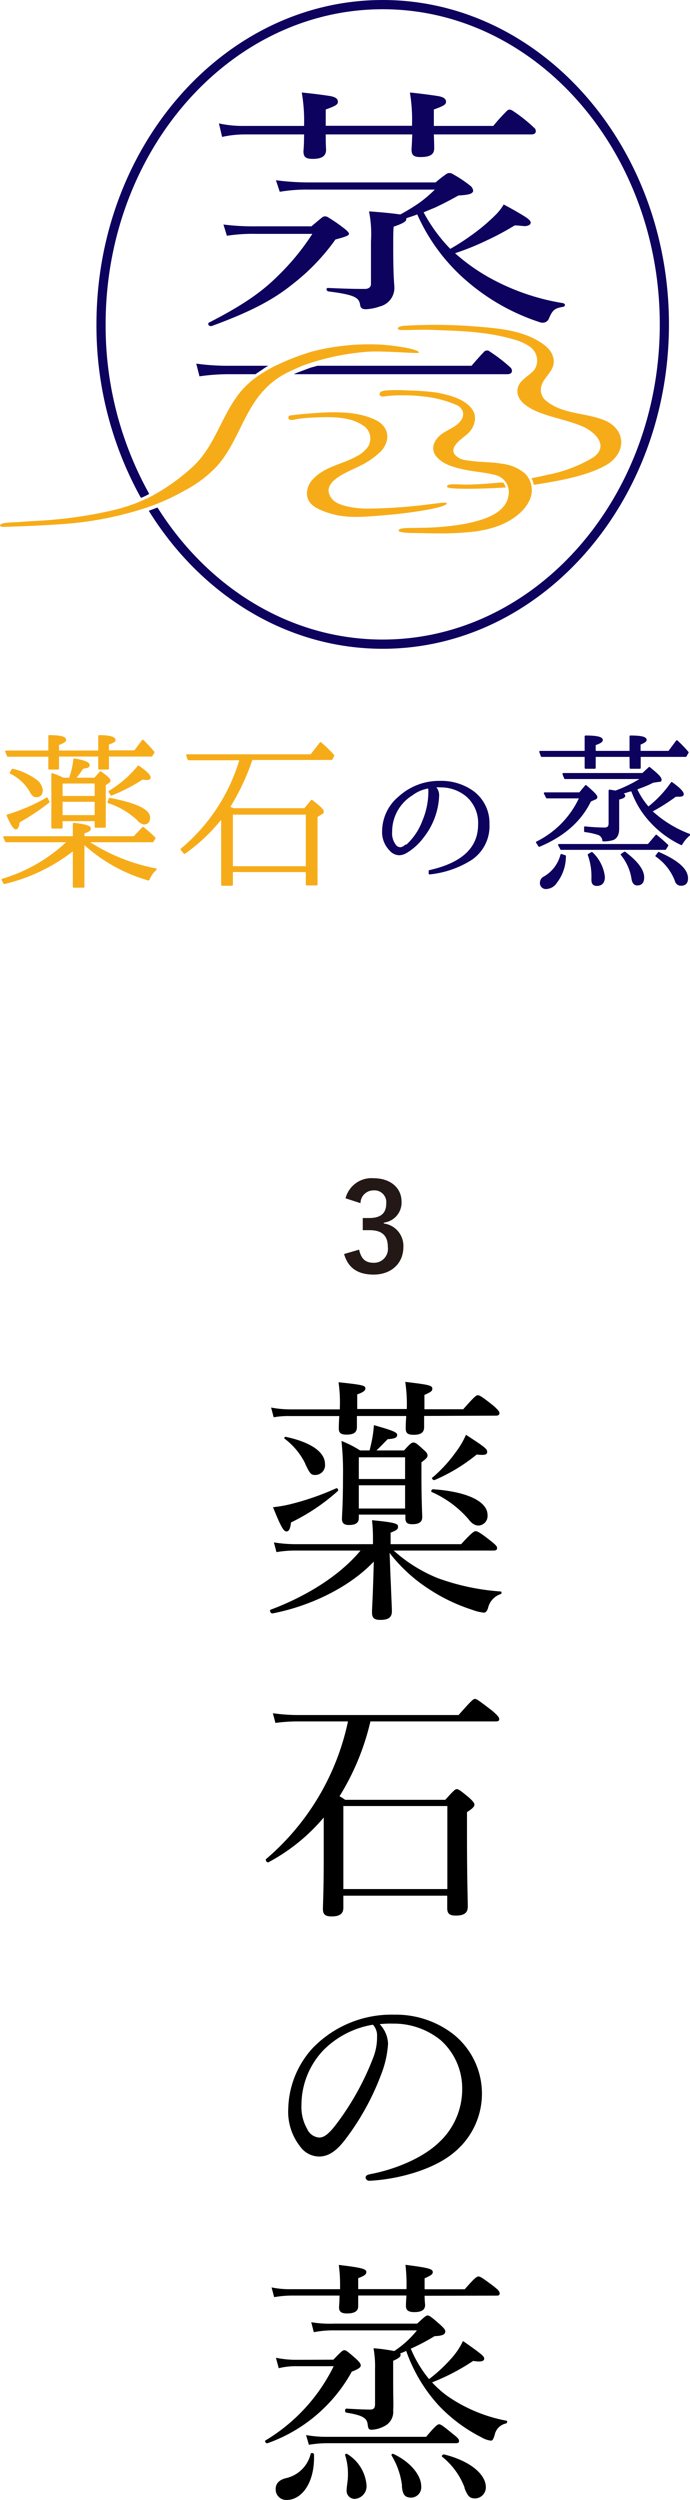
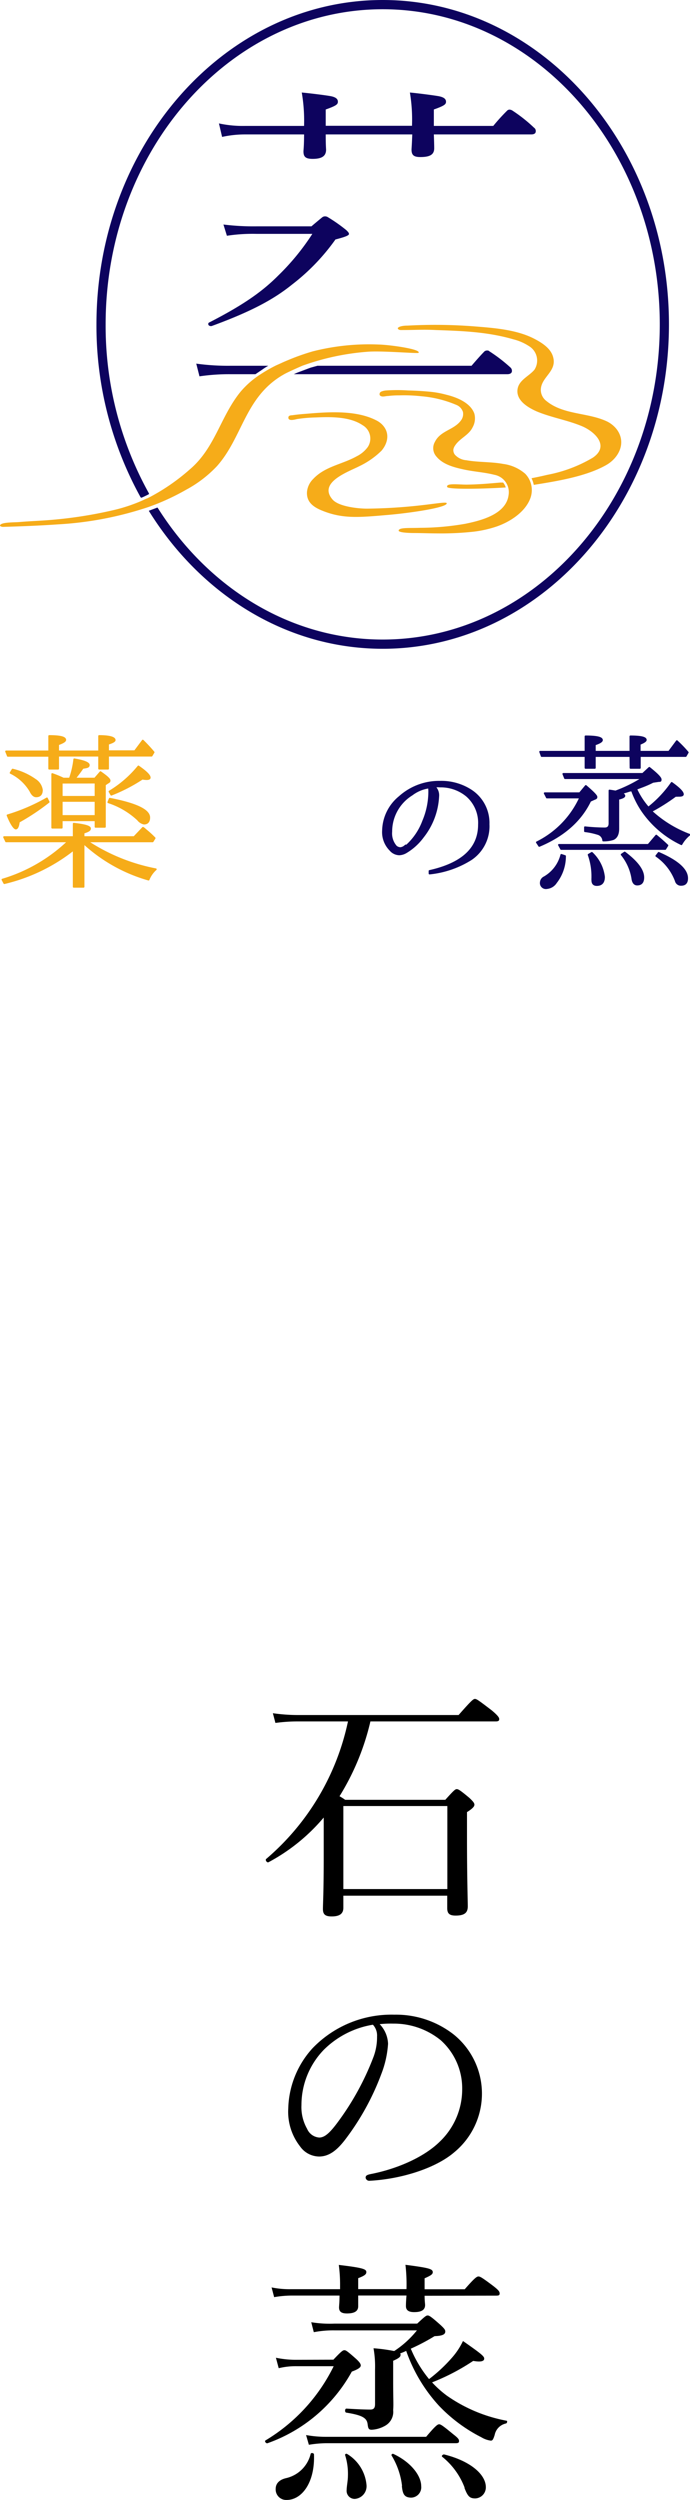
<svg xmlns="http://www.w3.org/2000/svg" width="113.46" height="410.99" viewBox="0 0 113.46 410.99">
  <defs>
    <style>.cls-1,.cls-4{fill:#f6ac19;}.cls-1{stroke:#f6ac19;}.cls-1,.cls-2{stroke-linecap:round;stroke-linejoin:round;stroke-width:0.29px;}.cls-2,.cls-3{fill:#0d035e;}.cls-2{stroke:#0d035e;}.cls-5{fill:#231815;}</style>
  </defs>
  <g id="レイヤー_2" data-name="レイヤー 2">
    <g id="レイヤー_1-2" data-name="レイヤー 1">
      <path class="cls-1" d="M14.35,138.32a31.09,31.09,0,0,0,11.27,4.59,4.56,4.56,0,0,0-1.19,1.7,26.38,26.38,0,0,1-10.69-6v7.18H12.12v-6.12A29.18,29.18,0,0,1,.71,145.19l-.31-.58a26.63,26.63,0,0,0,10.83-6.29H1l-.33-.7H12.12v-2.2c1.78.19,2.68.45,2.68.78s-.36.46-1.06.7v.72h8.32l1.45-1.53a1.76,1.76,0,0,1,.39.31,15.82,15.82,0,0,1,1.53,1.39l-.33.53ZM8.09,124.26H1.29L1,123.53H8.09V121c1.76,0,2.64.21,2.64.64,0,.21-.39.45-1.17.73v1.16H16.3V121c1.7,0,2.56.26,2.56.67,0,.18-.36.39-1.09.61v1.22h4.4l1.31-1.75a26.11,26.11,0,0,1,1.78,1.92l-.33.56H17.77v2.14H16.3v-2.14H9.56v2.14H8.09Zm-.37,7,.28.58a36.85,36.85,0,0,1-4.9,3.26c-.09.74-.26,1.11-.5,1.11s-.79-.72-1.36-2.17A31,31,0,0,0,7.72,131.25Zm-5.65-4.74a10.75,10.75,0,0,1,3.71,1.67,2.4,2.4,0,0,1,1.11,1.67c0,.71-.32,1.06-.95,1.06-.35,0-.67-.29-.94-.86a7.7,7.7,0,0,0-3.26-3ZM10.42,128h1.06a14.14,14.14,0,0,0,.73-3.17c1.59.27,2.39.59,2.39.94s-.33.36-1,.48c-.41.61-.85,1.19-1.31,1.75H15.6l.92-1.06c1,.69,1.5,1.14,1.5,1.37s-.11.26-.33.39l-.44.3v6.93H15.71v-1.08H10.15v1.22H8.59v-8.82A19.29,19.29,0,0,1,10.42,128Zm-.27.67V131h5.56v-2.34Zm5.56,5.48v-2.48H10.15v2.48Zm2.34-2.84q6.49,1.26,6.49,3.09c0,.65-.29,1-.86,1a1.71,1.71,0,0,1-1-.64,13,13,0,0,0-4.87-2.87ZM18,130.13A18.43,18.43,0,0,0,22.76,126c1.24.86,1.86,1.47,1.86,1.84,0,.17-.17.25-.53.25a4.54,4.54,0,0,1-.69-.08,27.11,27.11,0,0,1-5.1,2.64Z" />
-       <path class="cls-1" d="M50.43,143.22H38.15v2.25H36.51V134.36a28.91,28.91,0,0,1-6.18,5.88l-.5-.61a30.41,30.41,0,0,0,9.71-14.79H31l-.25-.69H51.15l1.56-2a21.11,21.11,0,0,1,2.12,2.06l-.31.58H41.41l-.17.45a37.69,37.69,0,0,1-3.56,7.46c.11.06.34.16.69.31H50.12l1.14-1.37c1.23.93,1.84,1.52,1.84,1.78s-.11.24-.33.37l-.7.44v11.19H50.43Zm0-.67v-8.77H38.15v8.77Z" />
      <path class="cls-2" d="M71.45,129.3a2,2,0,0,1,.61,1.64,11.67,11.67,0,0,1-2.51,6.65,9.44,9.44,0,0,1-2.75,2.51,2.41,2.41,0,0,1-1.14.36,2,2,0,0,1-1.48-.72,4.15,4.15,0,0,1-1.2-3.2A7.33,7.33,0,0,1,65.71,131a9.72,9.72,0,0,1,6.63-2.48,8.94,8.94,0,0,1,5,1.36,6.36,6.36,0,0,1,3,5.63,6.54,6.54,0,0,1-2.89,5.76,15.79,15.79,0,0,1-6.82,2.34l0-.42q8.13-1.82,8.13-7.63a5.89,5.89,0,0,0-2-4.73,6.7,6.7,0,0,0-4.43-1.53C72,129.27,71.67,129.28,71.45,129.3ZM66.69,139l.19,0a10.23,10.23,0,0,0,2.7-4,12.52,12.52,0,0,0,1-5.09,1.49,1.49,0,0,1,0-.45,6,6,0,0,0-2.84,1.17,7.14,7.14,0,0,0-3.4,6.1,3.24,3.24,0,0,0,.78,2.42,1.16,1.16,0,0,0,.73.28A1.4,1.4,0,0,0,66.69,139Z" />
      <path class="cls-2" d="M95.33,130.41l1-1.2c1.17,1,1.75,1.59,1.75,1.81s-.12.24-.36.34l-.67.3q-2.34,4.88-8.38,7.41l-.39-.59a15.27,15.27,0,0,0,7.13-7.37H89.93l-.36-.7Zm8.33-6.12H97.81v1.95H96.28v-1.95H89.07l-.25-.7h7.46v-2.53c1.8,0,2.7.2,2.7.61q0,.33-1.17.72v1.2h5.85v-2.53c1.68,0,2.53.19,2.53.58,0,.19-.34.41-1,.67v1.28H110l1.3-1.75a20.19,20.19,0,0,1,1.79,1.86l-.34.59h-7.54v1.95h-1.53ZM92.3,140.54l.61.2a7,7,0,0,1-1.48,4.34,2,2,0,0,1-1.5.92.84.84,0,0,1-1-.95,1,1,0,0,1,.58-.83A5.94,5.94,0,0,0,92.3,140.54Zm14.31-1.64,1.3-1.53c.64.52,1.25,1.06,1.84,1.62l-.36.58H92.27l-.36-.67Zm-2-9.21a12.36,12.36,0,0,0,2,3.09,18.84,18.84,0,0,0,3.84-4.07c1.23.88,1.84,1.5,1.84,1.87,0,.17-.2.25-.59.25h-.22a1.92,1.92,0,0,1-.39,0,32.24,32.24,0,0,1-4,2.53,19.17,19.17,0,0,0,6.27,3.87,5.51,5.51,0,0,0-1.31,1.56,16.24,16.24,0,0,1-6.54-5.62,15.15,15.15,0,0,1-1.59-3.2h-.09a.16.16,0,0,0-.11,0c-.15,0-.38.1-.69.19s-.66.2-.81.25q.45.22.45.42c0,.18-.33.35-1,.5v4.9c0,.91-.29,1.49-.86,1.73a5.1,5.1,0,0,1-1.62.22,1.21,1.21,0,0,0-.92-1.09,11.43,11.43,0,0,0-2.08-.44V136a32.27,32.27,0,0,0,3.25.19c.52,0,.78-.27.78-.83v-5.4c.39.05.71.11,1,.16a22.78,22.78,0,0,0,4.43-2.19H92.91l-.28-.7h13.06l1.08-1c1.25,1,1.87,1.62,1.87,1.92s-.11.23-.34.25l-.94.14C106.49,129,105.57,129.34,104.6,129.69Zm-7.29,10.52a6.44,6.44,0,0,1,2,3.95c0,.89-.39,1.34-1.19,1.34-.49,0-.73-.26-.73-.78a2.56,2.56,0,0,1,0-.39v-.39a10.62,10.62,0,0,0-.61-3.42Zm5.4-.06c2,1.51,3.06,2.87,3.06,4.1,0,.78-.33,1.17-1,1.17-.46,0-.73-.36-.81-1.06a8.35,8.35,0,0,0-1.75-3.87Zm5.59.06c3.12,1.35,4.68,2.75,4.68,4.18,0,.72-.32,1.08-1,1.08a.86.86,0,0,1-.87-.67,8.68,8.68,0,0,0-3.2-4.09Z" />
      <path class="cls-3" d="M40.37,20.7A18.49,18.49,0,0,1,36,20.29l.52,2.22a17.53,17.53,0,0,1,3.85-.41H50C50,24,49.9,24.66,49.9,24.89c0,.88.34,1.23,1.51,1.23,1.45,0,2.21-.41,2.21-1.52,0-.12-.06-.64-.06-2.5H67.79c-.06,1.69-.12,2.33-.12,2.5,0,.93.41,1.22,1.45,1.22,1.58,0,2.28-.4,2.28-1.45,0-.18,0-.58-.06-2.27h16c.52,0,.76-.18.76-.53a.65.65,0,0,0-.29-.58,24.71,24.71,0,0,0-3.61-2.85,1.07,1.07,0,0,0-.41-.12.61.61,0,0,0-.35.12,31.94,31.94,0,0,0-2.33,2.56H71.34V18c1.8-.64,2-.87,2-1.28s-.3-.76-1.34-.93-3.38-.47-4.6-.58a27,27,0,0,1,.35,5.3v.17H53.56V18c1.81-.64,2-.87,2-1.28s-.29-.76-1.28-.93-3.44-.47-4.66-.58A27.25,27.25,0,0,1,50,20.58v.12Z" />
      <path class="cls-3" d="M34.24,53.24c0,.31.32.41.57.36,6.74-2.47,10.3-4.47,13.23-6.83a34.52,34.52,0,0,0,7.12-7.4c1.59-.41,2-.61,2.16-.77a.17.17,0,0,0,.06-.15c0-.16-.12-.31-.44-.62a26.15,26.15,0,0,0-3-2.11.85.85,0,0,0-.51-.15.75.75,0,0,0-.44.15c-.51.42-1.21,1-1.78,1.49h-9a40,40,0,0,1-5.47-.3l.57,1.85a27.84,27.84,0,0,1,4.9-.31h9.15a39,39,0,0,1-5.59,6.83C43.27,47.79,40.28,50,34.43,53a.28.28,0,0,0-.19.26" />
-       <path class="cls-3" d="M92.67,49.85a37,37,0,0,1-12.84-4.57,31.75,31.75,0,0,1-5-3.65,43,43,0,0,0,5.21-2.11,43,43,0,0,0,4.58-2.46c.7,0,1.2.1,1.52.1a1.39,1.39,0,0,0,1-.25.74.74,0,0,0,.13-.31c0-.21-.19-.46-.7-.82-.77-.52-2.74-1.65-3.75-2.16a8.15,8.15,0,0,1-1.21,1.59,31.07,31.07,0,0,1-4.13,3.49,35.16,35.16,0,0,1-3.44,2.21,26.51,26.51,0,0,1-4.38-6c.69-.3,1.33-.56,1.84-.77,1-.46,2.22-1.07,3.88-2,1.84-.1,2.16-.31,2.35-.56.07-.05.07-.16.07-.26a1.19,1.19,0,0,0-.45-.77,20.54,20.54,0,0,0-2.93-1.95.8.8,0,0,0-.5-.15.81.81,0,0,0-.51.15,19,19,0,0,0-1.78,1.39H50.89a41.58,41.58,0,0,1-5.52-.36l.63,1.9a27,27,0,0,1,4.89-.36H71.5A22,22,0,0,1,69,33.31a33.16,33.16,0,0,1-3.18,1.95c-.63-.1-2.28-.31-5.14-.51A19.14,19.14,0,0,1,61,39.68v7c0,.51-.37.82-1,.82-1.08,0-2.41,0-6-.16a.25.25,0,0,0-.32.21.41.41,0,0,0,.32.36c4.51.56,5,1.08,5.21,2.16.06.56.32.77,1,.77a8.41,8.41,0,0,0,2.29-.47,3.14,3.14,0,0,0,2.35-3c0-.77-.19-1.48-.19-6.67,0-1.7,0-2.78.07-3.44,1.84-.62,2.09-.93,2.09-1.29v-.1c.64-.21,1.27-.41,1.79-.62A31,31,0,0,0,77,46.41,34.75,34.75,0,0,0,88.85,53a1,1,0,0,0,.38.05,1.07,1.07,0,0,0,1-.61c.64-1.54,1-1.75,2.36-2,.18,0,.31-.2.31-.3s-.06-.21-.25-.26" />
      <path class="cls-3" d="M110,53.33C110,23.92,88.88,0,62.93,0S15.86,23.92,15.86,53.33a58.28,58.28,0,0,0,7.25,28.41.17.17,0,0,0,.2.07c.38-.17.76-.35,1.12-.54a.13.13,0,0,0,.05-.18,56.74,56.74,0,0,1-7.11-27.76c0-28.57,20.44-51.81,45.56-51.81s45.56,23.24,45.56,51.81-20.44,51.81-45.56,51.81c-15.24,0-28.75-8.55-37-21.66a.11.11,0,0,0-.15,0l-1.26.47a.07.07,0,0,0,0,.11C33,97.7,47.05,106.66,62.93,106.66c25.95,0,47.07-23.93,47.07-53.33" />
      <path class="cls-3" d="M44.11,60.13H38a38.08,38.08,0,0,1-5.73-.35l.53,2.09a33.53,33.53,0,0,1,5.2-.35H42l1.26-.85C43.5,60.49,43.81,60.31,44.11,60.13Z" />
      <path class="cls-3" d="M83.94,60.42a25.81,25.81,0,0,0-3.49-2.68c-.11-.12-.23-.12-.41-.12a.86.86,0,0,0-.35.12c-.52.52-1.51,1.63-2.15,2.39H52.2l-1.12.31-1.76.66c-.35.12-.69.27-1,.42H83.42c.52,0,.76-.23.76-.52A.73.73,0,0,0,83.94,60.42Z" />
      <path class="cls-4" d="M68,87.63c1.31,0,2.63.06,3.94.06a49.33,49.33,0,0,0,5.84-.27,18.59,18.59,0,0,0,3.91-.87c2.17-.76,4.62-2.33,5.49-4.56a3.87,3.87,0,0,0-.81-4.1,6.89,6.89,0,0,0-3.62-1.62c-2-.37-4.07-.25-6.08-.61a2.82,2.82,0,0,1-1.88-.92,1.22,1.22,0,0,1-.24-.84,1.59,1.59,0,0,1,.27-.64c.78-1.21,2.27-1.71,2.89-3A3,3,0,0,0,78,68c-.64-1.83-3-2.72-4.62-3.11a16,16,0,0,0-2.78-.5c-1.33-.12-2.33-.17-3.5-.2a27,27,0,0,0-3.6,0,2.46,2.46,0,0,0-.81.19.46.46,0,0,0-.28.41.33.33,0,0,0,.18.31c.36.2.79,0,1.24,0A13.78,13.78,0,0,1,65.62,65a25.87,25.87,0,0,1,3.63.14A18.71,18.71,0,0,1,75,66.55a1.87,1.87,0,0,1,1.13,1.2,1.76,1.76,0,0,1-.34,1.38c-1.15,1.57-3.37,1.65-4.28,3.52a2.07,2.07,0,0,0,.28,2.44c1.06,1.28,2.9,1.75,4.41,2.08,1.69.38,3.42.46,5.1.89a2.9,2.9,0,0,1,2.33,3.31c-.39,3.18-4.54,4.21-7.13,4.74a43.73,43.73,0,0,1-7.41.66c-1.75.07-3.49-.09-3.54.46,0,.38,2.23.4,2.49.4" />
      <path class="cls-4" d="M58.68,75c-2.47,1.38-5.23,1.65-7.2,3.76a3.43,3.43,0,0,0-1,2.09c-.11,1.65,1,2.45,2.26,3,3.48,1.48,6.15,1.23,11.09.8,3.62-.31,9.86-1.22,9.62-1.94-.25-.38-4.77.82-13.12.91-1.35,0-4.59-.31-5.63-1.48-2.49-2.84,2.61-4.58,4.39-5.5a13.47,13.47,0,0,0,3.65-2.55c1.05-1.24,1.46-3,0-4.39a3.77,3.77,0,0,0-.94-.63C58.6,67.45,54.23,67.7,50.66,68c-.9.07-1.69.13-2.63.27-.31,0-.56.09-.6.28-.15.78,1.08.42,1.39.35a22.74,22.74,0,0,1,3.1-.27c2.44-.11,5.59-.16,7.7,1.27a2.53,2.53,0,0,1,.84,3.61A5,5,0,0,1,58.68,75" />
      <path class="cls-4" d="M83.1,80.17a.06.06,0,0,0,.05-.08,2.18,2.18,0,0,0-.42-.76s0,0,0,0l-.46,0c-1.66.14-3.35.31-5.52.34-1.44,0-3.43-.28-3.22.39.11.4,5.26.35,9.62.08" />
      <path class="cls-4" d="M87.8,79.71c3.73-.6,8.59-1.37,11.91-3.27,2.06-1.18,3.35-3.7,1.68-5.89a4.63,4.63,0,0,0-1.83-1.38c-3.12-1.36-7-1-9.74-3.27a2.29,2.29,0,0,1-.89-1.85c.07-2.12,2.74-3,2-5.43-.4-1.38-1.85-2.29-3.06-2.92-3-1.56-6.83-1.8-10.19-2.07A84,84,0,0,0,67,53.53c-1.11,0-1.62.29-1.59.46,0,0,.06.27.52.27,2.5,0,3.63-.11,5.76,0,4.43.15,8.5.3,12.75,1.53a8.48,8.48,0,0,1,2.54,1.11,2.77,2.77,0,0,1,.9,3.88C87,61.85,85.31,62.47,85.1,64c-.26,1.84,1.71,3,3.16,3.64,2.39,1,5,1.42,7.37,2.4,2.17.89,4.66,3.27,1.87,5.19A23,23,0,0,1,90,78.06c-.88.21-1.72.39-2.56.55a.07.07,0,0,0,0,.1,4.2,4.2,0,0,1,.33,1s0,0,.06,0" />
      <path class="cls-4" d="M49.71,60.13a40.48,40.48,0,0,1,10.58-2.29c2.33-.22,8.26.31,8.53.17.49-.62-4.86-1.34-6.56-1.37a37.45,37.45,0,0,0-10.82,1.12,36.89,36.89,0,0,0-4.14,1.47h0s-.35.14-.88.38c-.32.15-.64.29-1,.45a24.18,24.18,0,0,0-2.54,1.45h0a14.51,14.51,0,0,0-3.34,2.91c-3.31,4.08-4.15,9.19-8.32,12.74a33.67,33.67,0,0,1-6.47,4.5c-.2.11-.42.21-.63.31l-.05,0-.68.32a26.84,26.84,0,0,1-4.76,1.58A70.71,70.71,0,0,1,8.42,85.47c-1.74.15-3.48.2-5.22.35-.87.08-3,0-3.19.54-.06.17.32.26.47.26,3.05-.09,6-.2,9-.41a56.67,56.67,0,0,0,15-2.88l1-.37a38.39,38.39,0,0,0,5.15-2.46,19.87,19.87,0,0,0,5.05-3.87c4.18-4.71,4.58-11.18,10.62-14.86l.43-.25C47.43,61.12,49.71,60.13,49.71,60.13Z" />
-       <path d="M64.74,254.91A24.46,24.46,0,0,0,72,259.45a37.9,37.9,0,0,0,10.34,2.19c.17,0,.17.37,0,.42a3.15,3.15,0,0,0-2.1,2.35c-.17.46-.38.71-.67.71a7.39,7.39,0,0,1-1.89-.46,28.9,28.9,0,0,1-7.06-3.36,26,26,0,0,1-6.56-6c.09,1.89.13,3.62.21,5.13.09,2.43.17,3.9.17,4.49,0,1-.63,1.39-1.89,1.39-1,0-1.38-.3-1.38-1.22,0-.59.08-1.68.16-4,.05-1.3.09-2.69.13-4.37-4,4.24-10.5,7.35-16.68,8.53-.29,0-.54-.55-.25-.63,5.71-2.14,11.26-5.5,14.75-9.71H48.65a17.75,17.75,0,0,0-3.19.26l-.42-1.6a22.13,22.13,0,0,0,3.57.29H61.33v-1a26,26,0,0,0-.16-2.94c3.86.37,4.28.58,4.28,1.05s-.21.58-1.22,1v1.89h11.6c1.76-1.93,2.14-2.14,2.39-2.14s.72.21,2.52,1.64c.8.63,1,.88,1,1.13s-.13.42-.55.42Zm5-22.13c0,1,0,1.64,0,1.84,0,.89-.55,1.26-1.72,1.26-1,0-1.31-.29-1.31-1.09,0-.17,0-.75.09-2H58.69c0,1,0,1.59,0,1.8,0,.93-.55,1.26-1.72,1.26-.93,0-1.26-.29-1.26-1,0-.21,0-.79.08-2.05H47.72A13.6,13.6,0,0,0,45,233l-.42-1.6a17.39,17.39,0,0,0,3.19.3h8.11v-.21a24,24,0,0,0-.21-4.25c4,.42,4.41.55,4.41,1,0,.34-.21.59-1.34,1v2.4h8.15a25.46,25.46,0,0,0-.25-4.46c4,.47,4.45.59,4.45,1.14,0,.33-.21.54-1.3,1v2.36h6.38c1.81-2.06,2.14-2.31,2.4-2.31s.67.21,2.56,1.72c.84.75,1,1,1,1.22s-.13.42-.55.42Zm-24.83,15a20.73,20.73,0,0,0,3.23-.59,43.69,43.69,0,0,0,7.15-2.52c.21-.09.42.33.25.46a32.89,32.89,0,0,1-7.69,5.16c-.13,1.1-.34,1.48-.76,1.48S46.21,251.09,44.91,247.82Zm5.29-7.15a11.45,11.45,0,0,0-3.4-4.11c-.13-.09,0-.34.21-.3,4.16.89,6.43,2.52,6.43,4.46a1.61,1.61,0,0,1-1.47,1.8C51.21,242.52,51,242.4,50.2,240.67ZM59,249.58c0,.75-.5,1.13-1.63,1.13-.8,0-1.14-.33-1.14-1,0-.8.17-2.27.17-6.93a47.57,47.57,0,0,0-.25-5.89,17.93,17.93,0,0,1,3.06,1.56h1.56c.17-.67.33-1.34.46-2.06a18.93,18.93,0,0,0,.25-2.1c3.11.88,3.83,1.18,3.83,1.6s-.3.63-1.56.71c-.67.67-1.22,1.26-1.85,1.85h4.54c1.05-1.18,1.26-1.3,1.55-1.3s.51.12,1.6,1.13c.55.46.71.72.71,1s-.12.46-1,1.13v2.14c0,4.29.13,6.26.13,6.85,0,.8-.5,1.18-1.64,1.18-.84,0-1.13-.3-1.13-1V249H59Zm7.61-10H59v3.57h7.61ZM59,248h7.61v-3.82H59ZM77,249.71a17.18,17.18,0,0,0-6-4.42c-.21-.08,0-.46.17-.46,5.63.38,9,2,9,4.25a1.58,1.58,0,0,1-1.43,1.72C78.1,250.8,77.59,250.5,77,249.71Zm-5.88-6.81a23,23,0,0,0,3.82-4.16,13.78,13.78,0,0,0,1.68-2.86c3,1.94,3.49,2.32,3.49,2.78s-.29.63-1.72.46a28.86,28.86,0,0,1-6.93,4.2C71.21,243.4,70.91,243,71.08,242.9Z" />
      <path d="M56.46,313.63c0,1-.63,1.43-1.93,1.43-1.05,0-1.43-.34-1.43-1.22s.13-2.65.13-8.48c0-2.86,0-4.84,0-6.56a30.81,30.81,0,0,1-9.08,7.35c-.25.13-.59-.37-.38-.54A40.79,40.79,0,0,0,57.22,283H48.9a26.63,26.63,0,0,0-3.61.25l-.42-1.6a29,29,0,0,0,4,.3H75.41c2.14-2.44,2.43-2.65,2.69-2.65s.58.21,2.77,1.89c1,.84,1.22,1.18,1.22,1.43s-.13.38-.55.38H60.91a40.88,40.88,0,0,1-5.08,12.3,8.75,8.75,0,0,1,.93.59H73.22c1.43-1.59,1.64-1.76,1.89-1.76s.55.17,2.06,1.43c.67.63.84.88.84,1.13s-.21.59-1.22,1.22v3.95c0,7,.13,10.5.13,11.55s-.55,1.51-2,1.51c-1,0-1.38-.33-1.38-1.22v-2.05H56.46Zm17.1-16.72H56.46v13.65h17.1Z" />
      <path d="M63.81,336a16.64,16.64,0,0,1-1.09,4.92,42,42,0,0,1-6,10.88c-1.17,1.51-2.48,2.73-4.24,2.73a3.88,3.88,0,0,1-3.15-1.68,9.22,9.22,0,0,1-1.93-6.22,15.24,15.24,0,0,1,4-9.91,18,18,0,0,1,13.44-5.51,15.41,15.41,0,0,1,9.74,3.24,12.49,12.49,0,0,1,.13,19.37c-3.11,2.68-8.86,4.45-14,4.7a.6.6,0,0,1-.59-.5c0-.34.21-.47.76-.59,4.37-.84,8.82-2.77,11.43-5.34A11.9,11.9,0,0,0,76,343.41a10.62,10.62,0,0,0-3.53-8,12.2,12.2,0,0,0-7.82-2.73,17,17,0,0,0-2.22.09A4.9,4.9,0,0,1,63.81,336Zm-10.58,1a13.07,13.07,0,0,0-3.66,9.08,7.22,7.22,0,0,0,.93,3.9,2.35,2.35,0,0,0,2,1.43c.88,0,1.72-.76,2.94-2.39a44.63,44.63,0,0,0,6-10.93A9.24,9.24,0,0,0,62,334.8a2.61,2.61,0,0,0-.68-1.94A14.84,14.84,0,0,0,53.23,337Z" />
      <path d="M54.82,387.93c1.31-1.39,1.56-1.56,1.81-1.56s.5.17,1.93,1.43c.63.59.76.84.76,1.09s-.25.55-1.47,1A25.56,25.56,0,0,1,44,401.66c-.26.09-.55-.33-.34-.46A29.2,29.2,0,0,0,54.87,389H48.69a11.86,11.86,0,0,0-2.86.33l-.46-1.72a16.06,16.06,0,0,0,3.32.34Zm15-10.51c0,.84.08,1.31.08,1.52,0,.8-.58,1.17-1.8,1.17-.88,0-1.35-.29-1.35-1,0-.17,0-.63.09-1.73H58.9c0,1,0,1.56,0,1.77,0,.84-.67,1.18-1.85,1.18-.92,0-1.3-.3-1.3-1,0-.26.08-.8.08-1.94H47.81a17.16,17.16,0,0,0-2.73.26l-.42-1.6a14.74,14.74,0,0,0,3.15.29h8.11v-.58a24.39,24.39,0,0,0-.21-3.41c3.94.47,4.53.68,4.53,1.18,0,.34-.25.59-1.34,1v1.8h7.94a27.69,27.69,0,0,0-.17-4c3.91.51,4.49.68,4.49,1.22,0,.3-.21.51-1.34,1v1.8h6.6c1.68-1.93,2-2.1,2.26-2.1s.59.17,2.48,1.6c.8.63,1,.88,1,1.18s-.13.37-.55.37ZM45.33,409.18c0-.92.63-1.55,1.81-1.8a5.39,5.39,0,0,0,3.94-3.95c.05-.26.55-.17.55.08.17,4.62-2,7.48-4.49,7.48A1.73,1.73,0,0,1,45.33,409.18Zm5-8.86a18.1,18.1,0,0,0,3.24.29H70.07c1.56-1.85,1.89-2.06,2.14-2.06s.59.21,2.27,1.6c.76.59,1,.84,1,1.14s-.13.37-.55.37H53.61a18.64,18.64,0,0,0-2.82.26ZM68.6,382c1.26-1.17,1.47-1.34,1.72-1.34s.55.17,2.1,1.55c.63.59.8.8.8,1.09,0,.47-.46.72-1.76.76a33.47,33.47,0,0,1-3.91,2.06,19.77,19.77,0,0,0,3,5,25.16,25.16,0,0,0,3.86-3.62,11.65,11.65,0,0,0,1.72-2.64c3.07,2.14,3.49,2.52,3.49,2.89s-.38.63-1.81.38a35.58,35.58,0,0,1-6.76,3.53,17.14,17.14,0,0,0,2.44,2.19,25.12,25.12,0,0,0,9.78,4.11c.21,0,.13.42-.08.46a2.4,2.4,0,0,0-1.85,1.89c-.25.8-.38.93-.63.93a4,4,0,0,1-1.55-.55,25.6,25.6,0,0,1-7-5.21,26,26,0,0,1-5.37-9,7.42,7.42,0,0,1-1,.42.25.25,0,0,1,.08.21c0,.34-.21.55-1.22,1v3.57c0,2.69.08,3.61,0,4.54a2.61,2.61,0,0,1-1.3,2.56,5,5,0,0,1-2.23.67c-.5,0-.58-.21-.67-.92-.12-1-.84-1.47-3.48-1.89-.3,0-.3-.67,0-.67,1.93.12,3.15.16,3.9.16.59,0,.8-.25.8-.92v-5.67a17,17,0,0,0-.25-3.49,28.46,28.46,0,0,1,3.4.46,16,16,0,0,0,3.74-3.4H55a16.87,16.87,0,0,0-3.4.3l-.42-1.64A18.58,18.58,0,0,0,55,382ZM57,409.35c0-.55.21-1.55.21-2.31a10.22,10.22,0,0,0-.47-3.45c0-.16.21-.25.34-.16a6.64,6.64,0,0,1,3.19,5.12,2.1,2.1,0,0,1-1.93,2.27A1.33,1.33,0,0,1,57,409.35Zm9.11-.67a12.42,12.42,0,0,0-1.72-5c-.09-.13.12-.34.29-.26,2.82,1.31,4.58,3.53,4.58,5.3a1.7,1.7,0,0,1-1.68,1.89C66.54,410.57,66.21,410.11,66.08,408.68Zm10.29.29a11.87,11.87,0,0,0-3.69-5.08c-.17-.13.12-.42.33-.38,4.37,1.09,6.85,3.32,6.85,5.38a1.82,1.82,0,0,1-1.72,1.85C77.26,410.74,76.92,410.44,76.37,409Z" />
-       <path class="cls-5" d="M56.82,197a4.4,4.4,0,0,1,4.63-3.3c2.78,0,4.58,1.62,4.58,3.84A3.32,3.32,0,0,1,63.11,201v.14A3.71,3.71,0,0,1,66.33,205c0,2.7-2,4.54-4.88,4.54-2.52,0-4.19-1-4.87-3.38l2.47-.72c.34,1.54,1.06,2.16,2.38,2.16A2.28,2.28,0,0,0,63.77,205c0-1.74-.82-2.76-3-2.76H59.65v-2h1.06c2,0,2.8-.86,2.8-2.4a1.94,1.94,0,0,0-2.1-2.14,2.12,2.12,0,0,0-2.13,2.1Z" />
    </g>
  </g>
</svg>